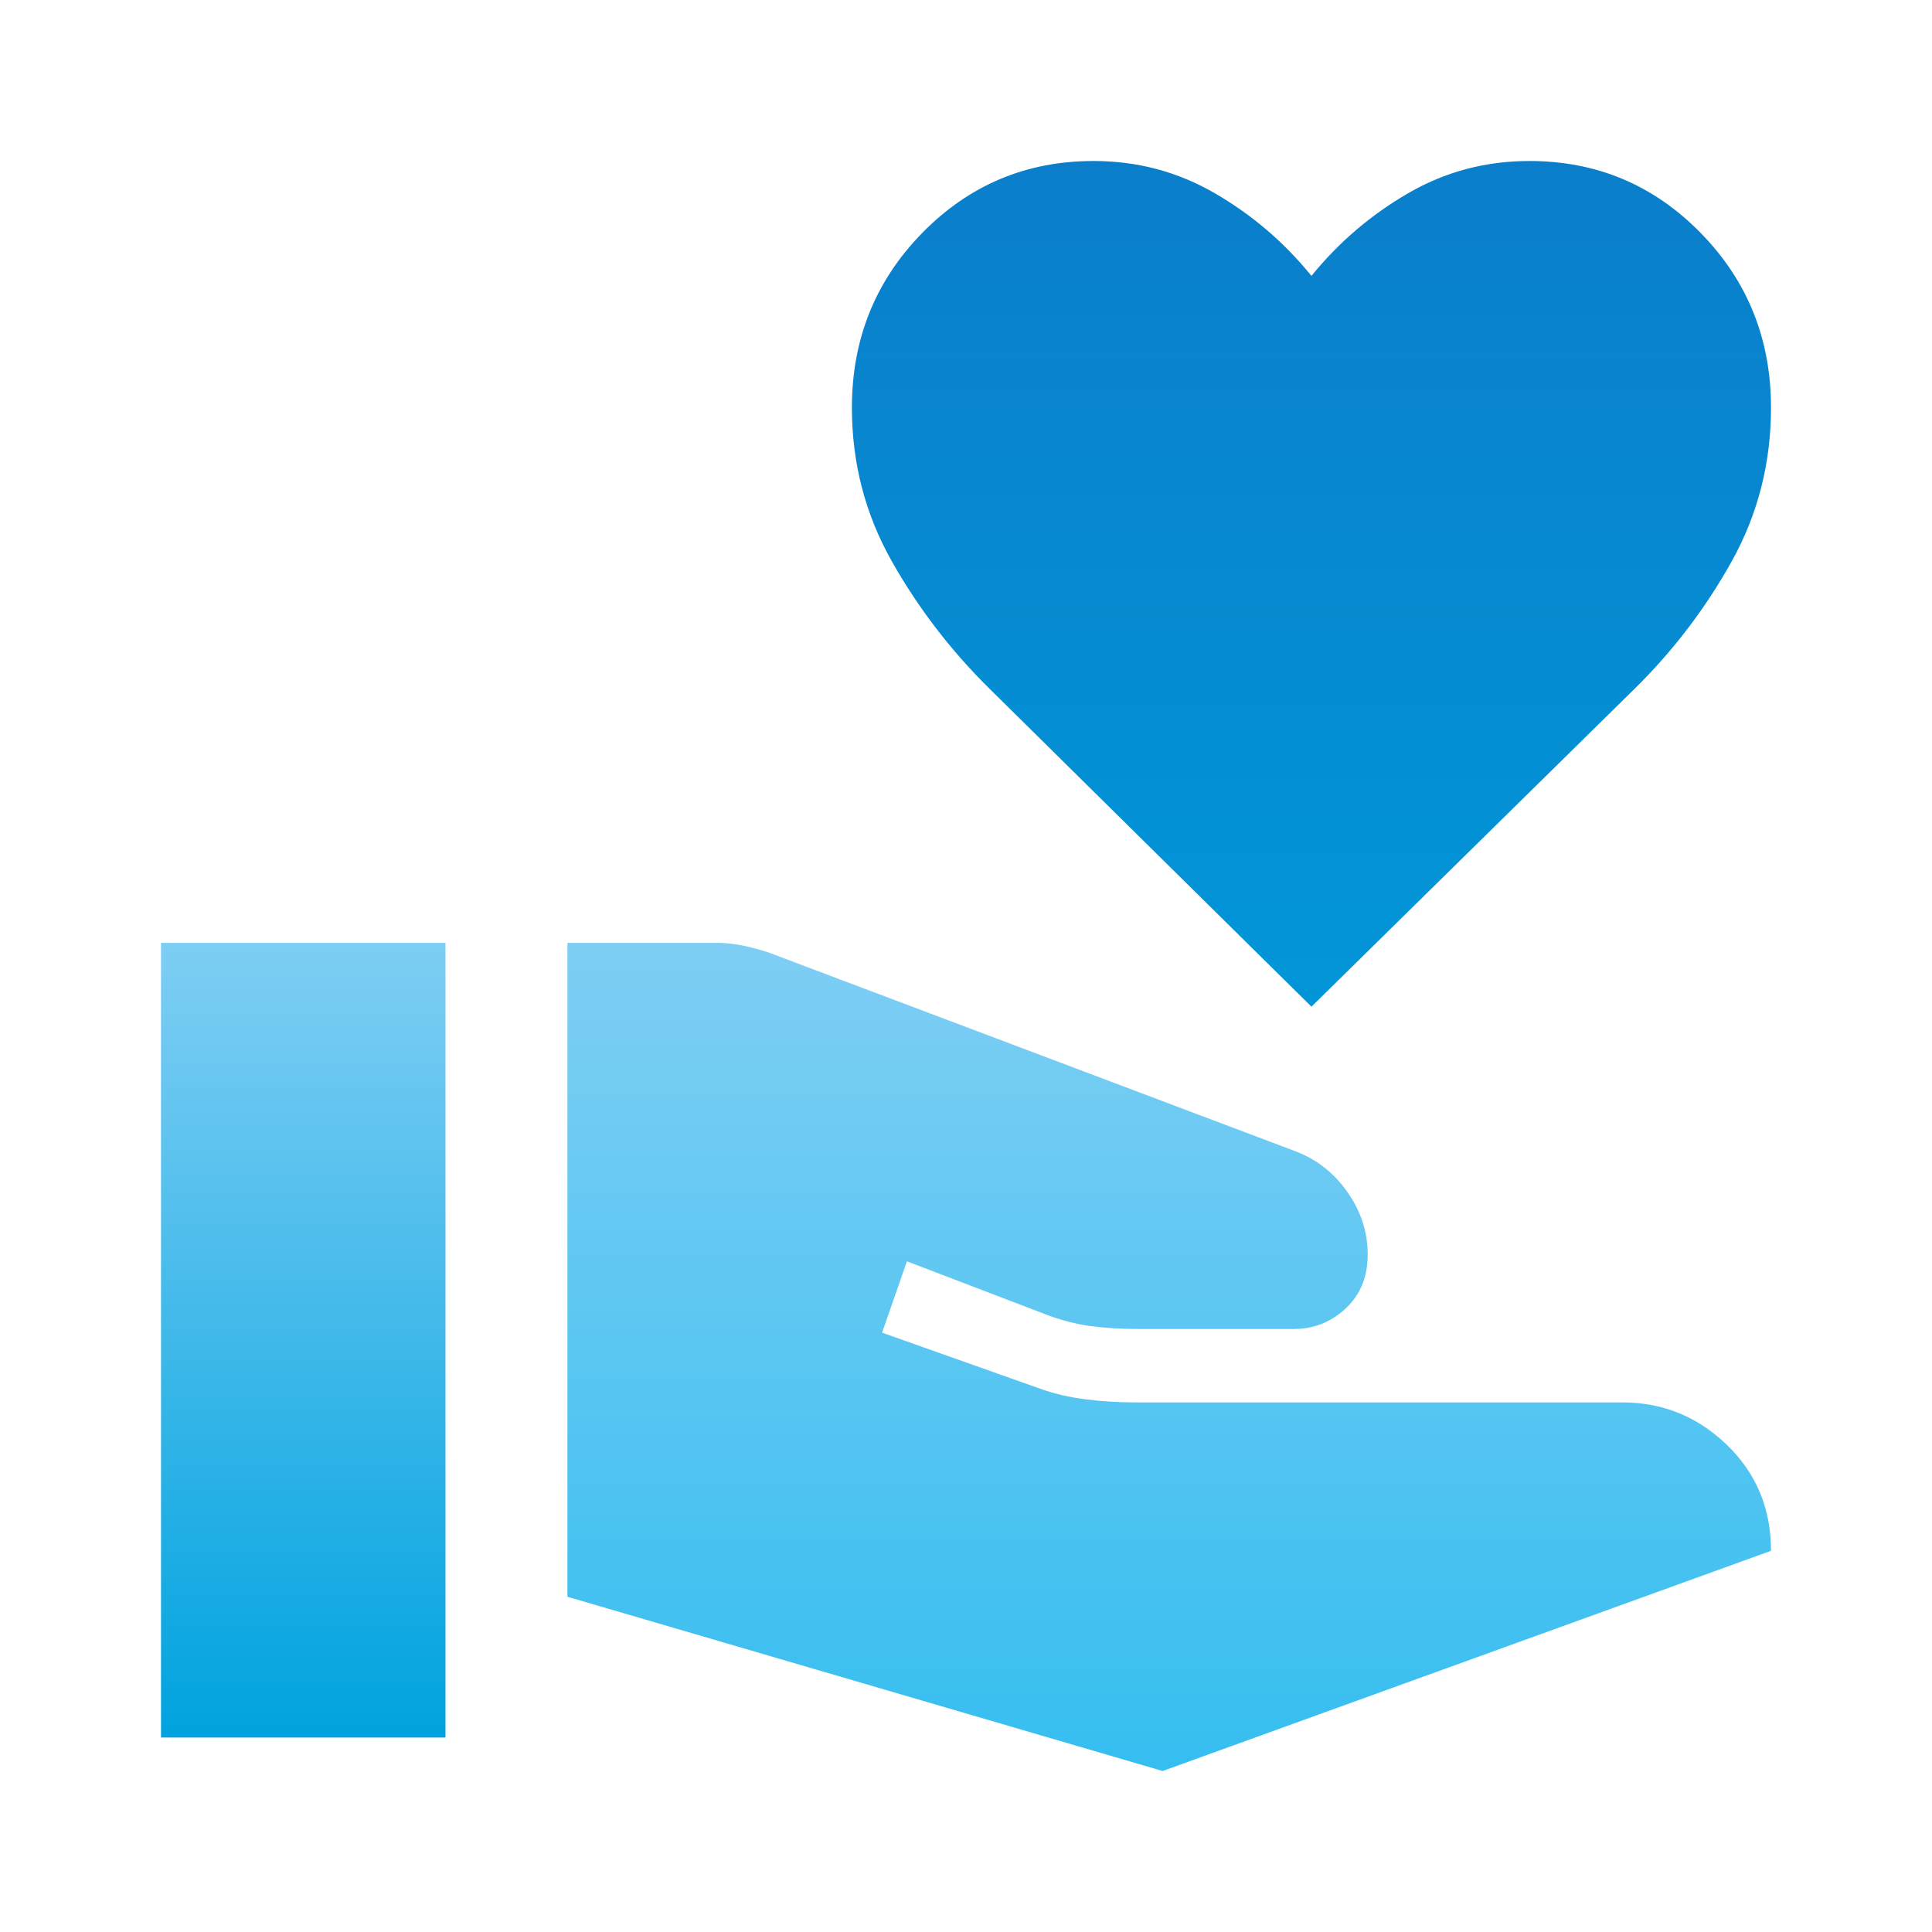
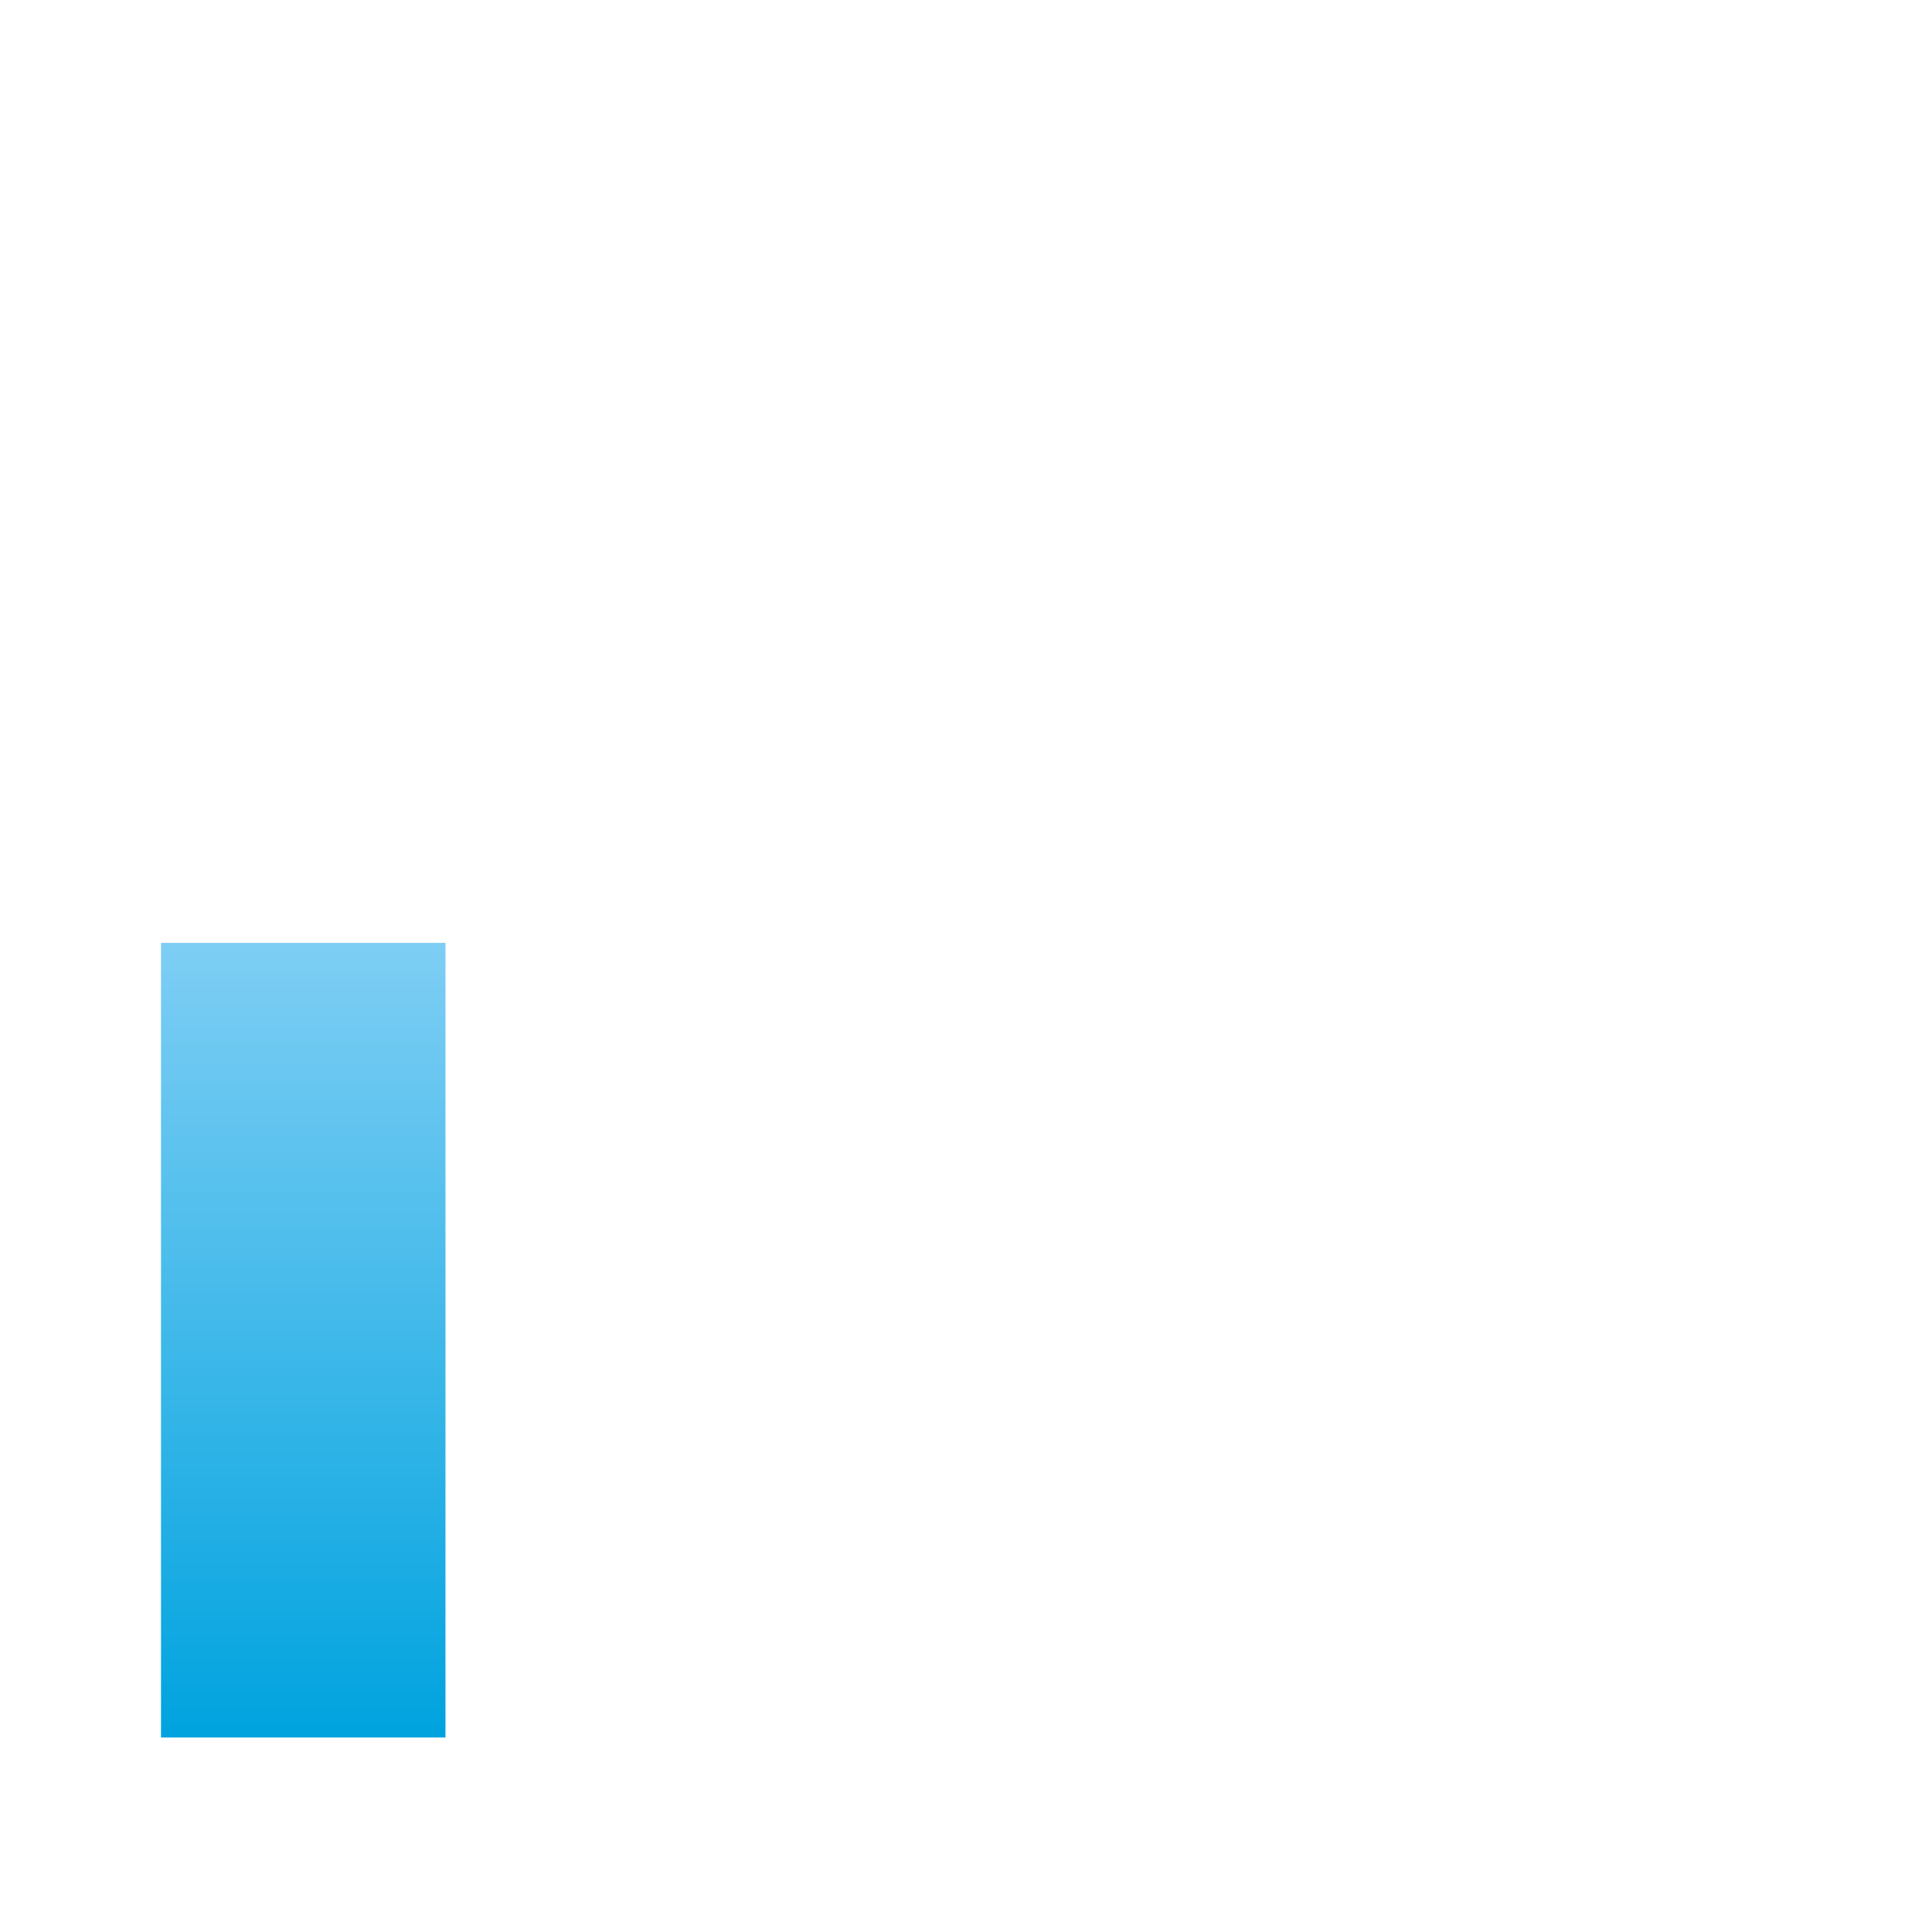
<svg xmlns="http://www.w3.org/2000/svg" width="36" height="36" viewBox="0 0 36 36" fill="none">
-   <path d="M10.573 29.753V17.569H13.36C13.518 17.569 13.677 17.586 13.839 17.619C14.001 17.653 14.161 17.696 14.318 17.747L24.122 21.446C24.524 21.595 24.852 21.849 25.105 22.209C25.359 22.569 25.485 22.958 25.485 23.379C25.485 23.791 25.349 24.125 25.075 24.381C24.801 24.636 24.478 24.764 24.105 24.764H21.207C20.887 24.764 20.588 24.745 20.311 24.708C20.035 24.67 19.753 24.596 19.468 24.485L16.899 23.503L16.436 24.832L19.381 25.876C19.645 25.971 19.929 26.038 20.234 26.075C20.539 26.113 20.841 26.132 21.14 26.132H30.233C30.983 26.132 31.631 26.396 32.179 26.924C32.726 27.453 33 28.11 33 28.897L21.664 33L10.573 29.753Z" fill="url(#paint0_linear_519_72550)" />
  <path d="M3 17.569V32.376H8.301V17.569H3Z" fill="url(#paint1_linear_519_72550)" />
-   <path d="M18.443 12.838L24.437 18.758L30.455 12.838C31.179 12.125 31.784 11.33 32.271 10.454C32.757 9.578 33 8.625 33 7.597C33 6.318 32.563 5.232 31.688 4.339C30.813 3.446 29.75 3 28.497 3C27.68 3 26.925 3.201 26.233 3.604C25.541 4.006 24.942 4.518 24.437 5.141C23.932 4.518 23.334 4.006 22.642 3.604C21.949 3.201 21.194 3 20.377 3C19.125 3 18.061 3.446 17.186 4.339C16.311 5.232 15.874 6.318 15.874 7.597C15.874 8.625 16.121 9.578 16.615 10.454C17.109 11.33 17.719 12.125 18.443 12.838Z" fill="url(#paint2_linear_519_72550)" />
  <defs>
    <linearGradient id="paint0_linear_519_72550" x1="21.786" y1="17.569" x2="21.786" y2="33" gradientUnits="userSpaceOnUse">
      <stop stop-color="#7ECEF4" />
      <stop offset="1" stop-color="#35BEF0" />
    </linearGradient>
    <linearGradient id="paint1_linear_519_72550" x1="5.65" y1="17.569" x2="5.65" y2="32.376" gradientUnits="userSpaceOnUse">
      <stop stop-color="#7ECEF4" />
      <stop offset="1" stop-color="#00A3DF" />
    </linearGradient>
    <linearGradient id="paint2_linear_519_72550" x1="24.438" y1="20.891" x2="24.438" y2="0.867" gradientUnits="userSpaceOnUse">
      <stop stop-color="#0099D9" />
      <stop offset="1" stop-color="#0C7BC9" />
    </linearGradient>
  </defs>
</svg>